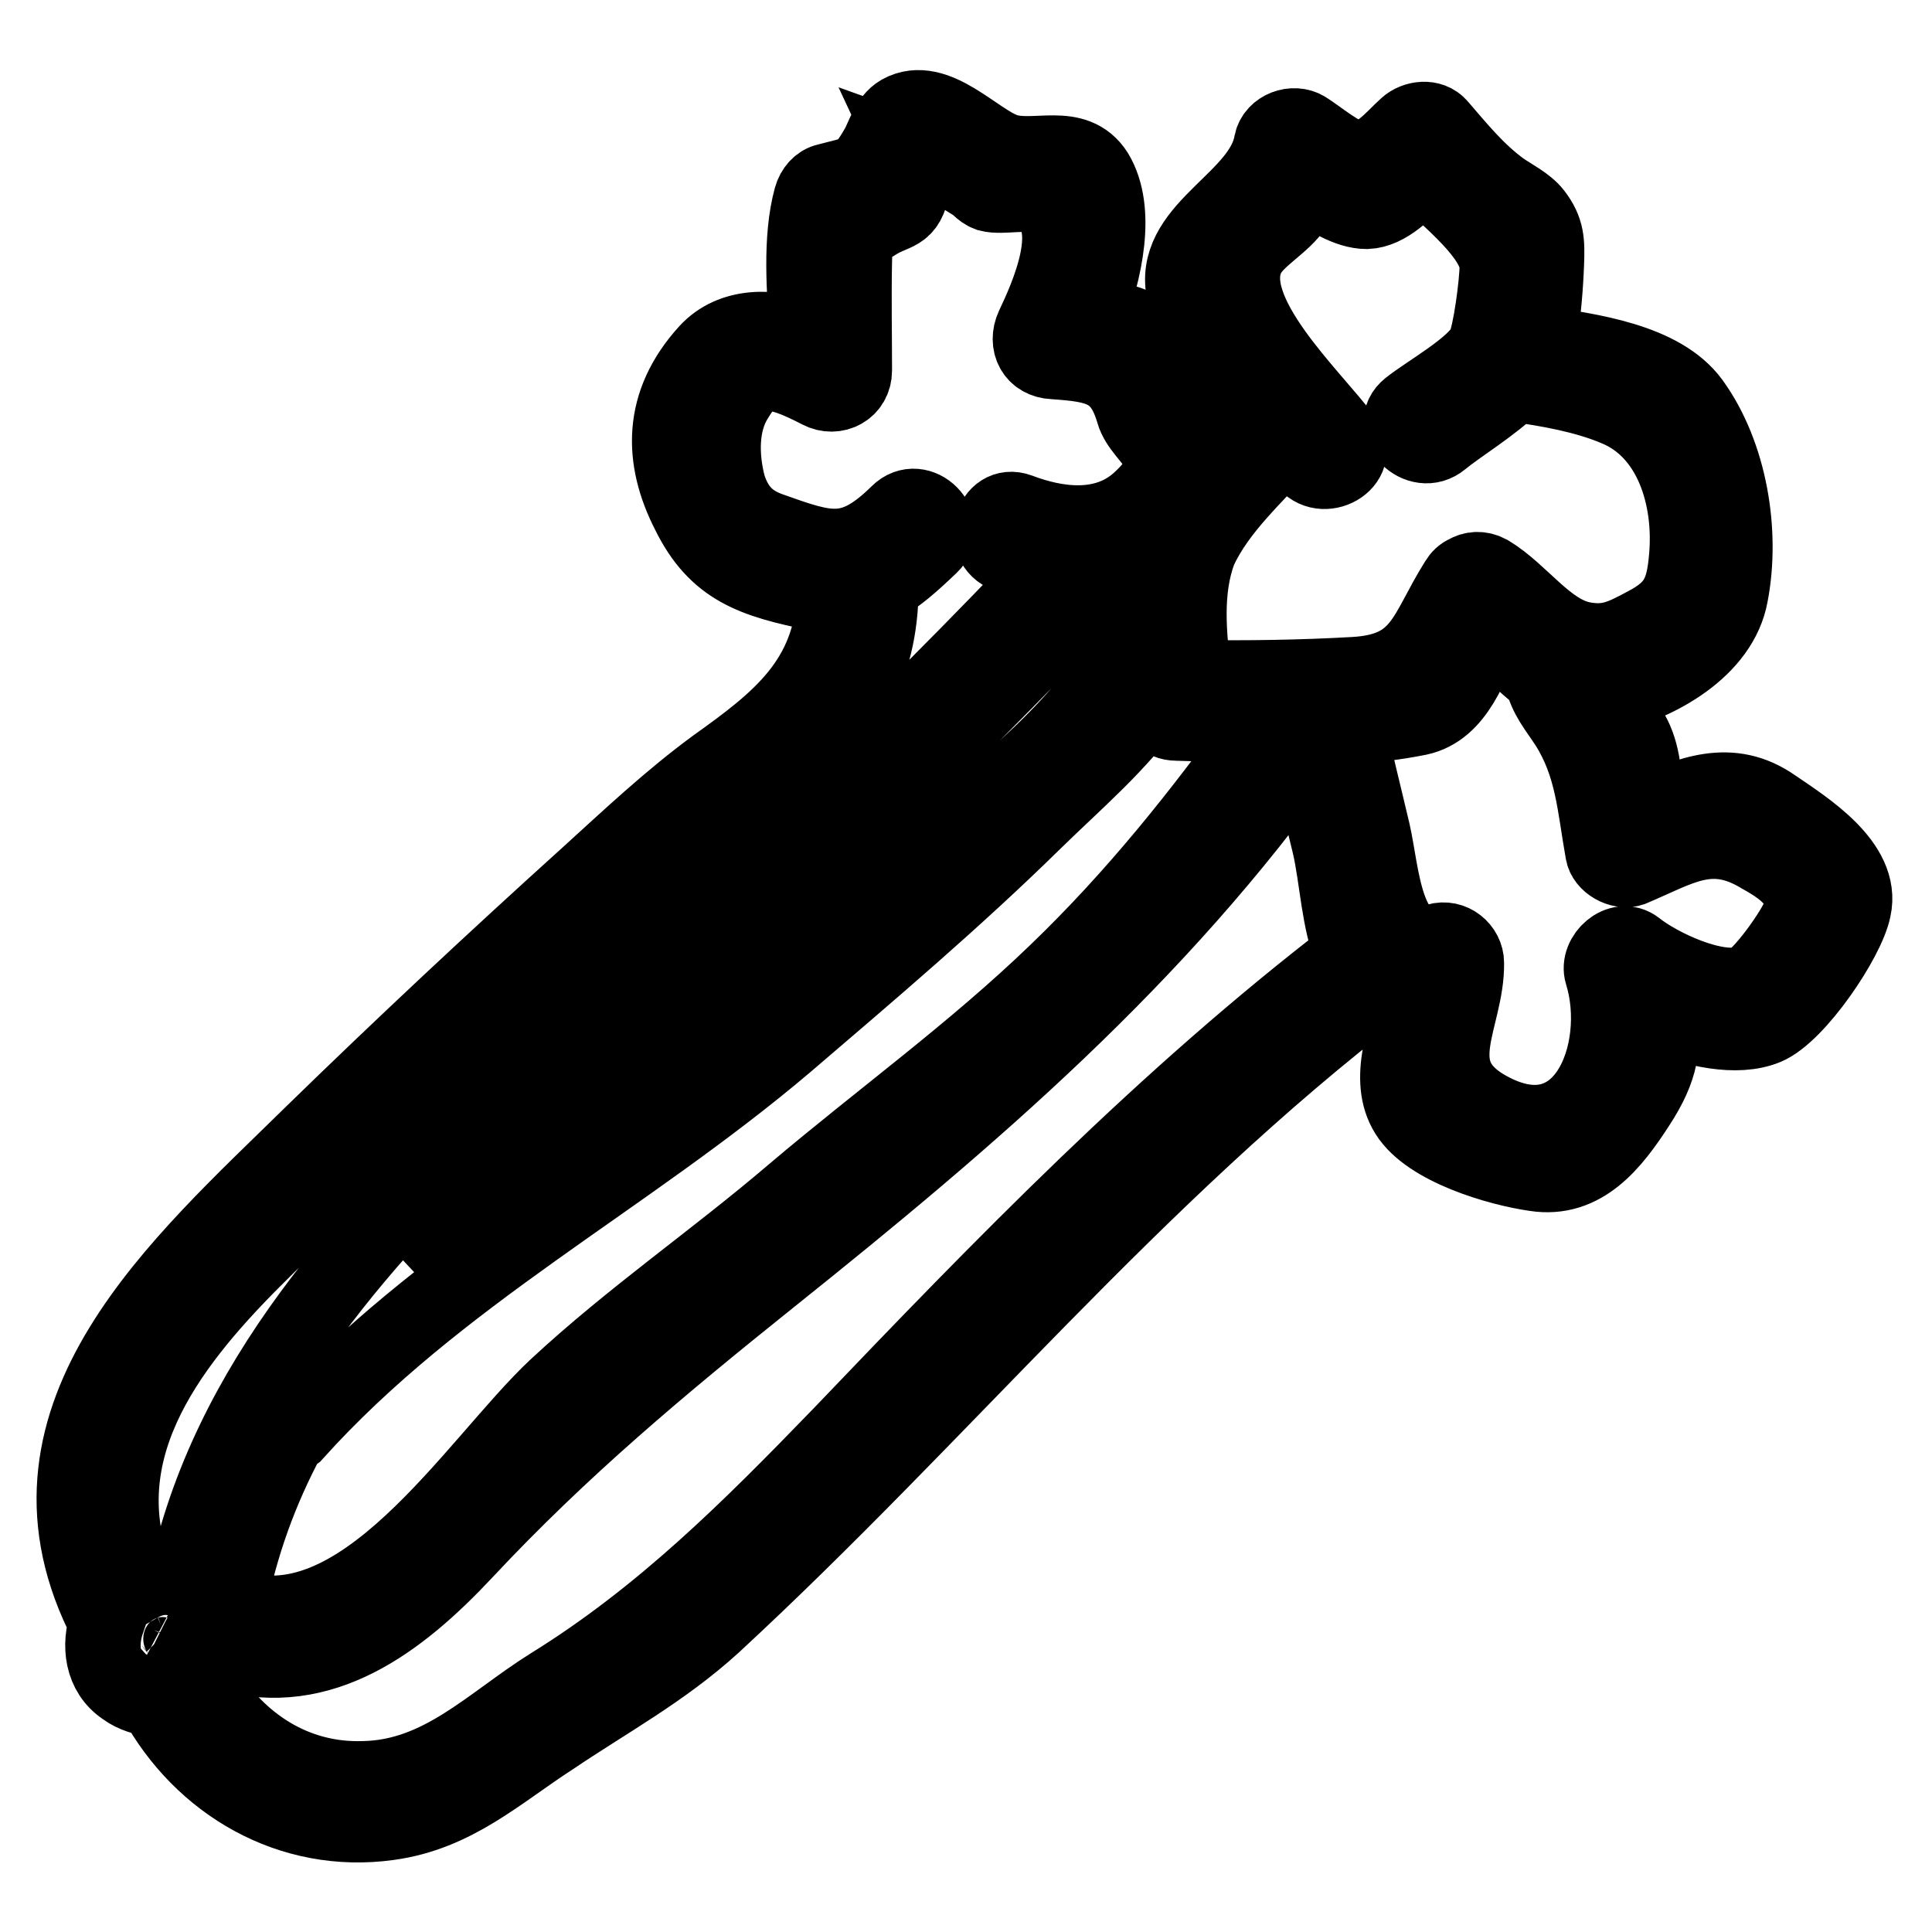
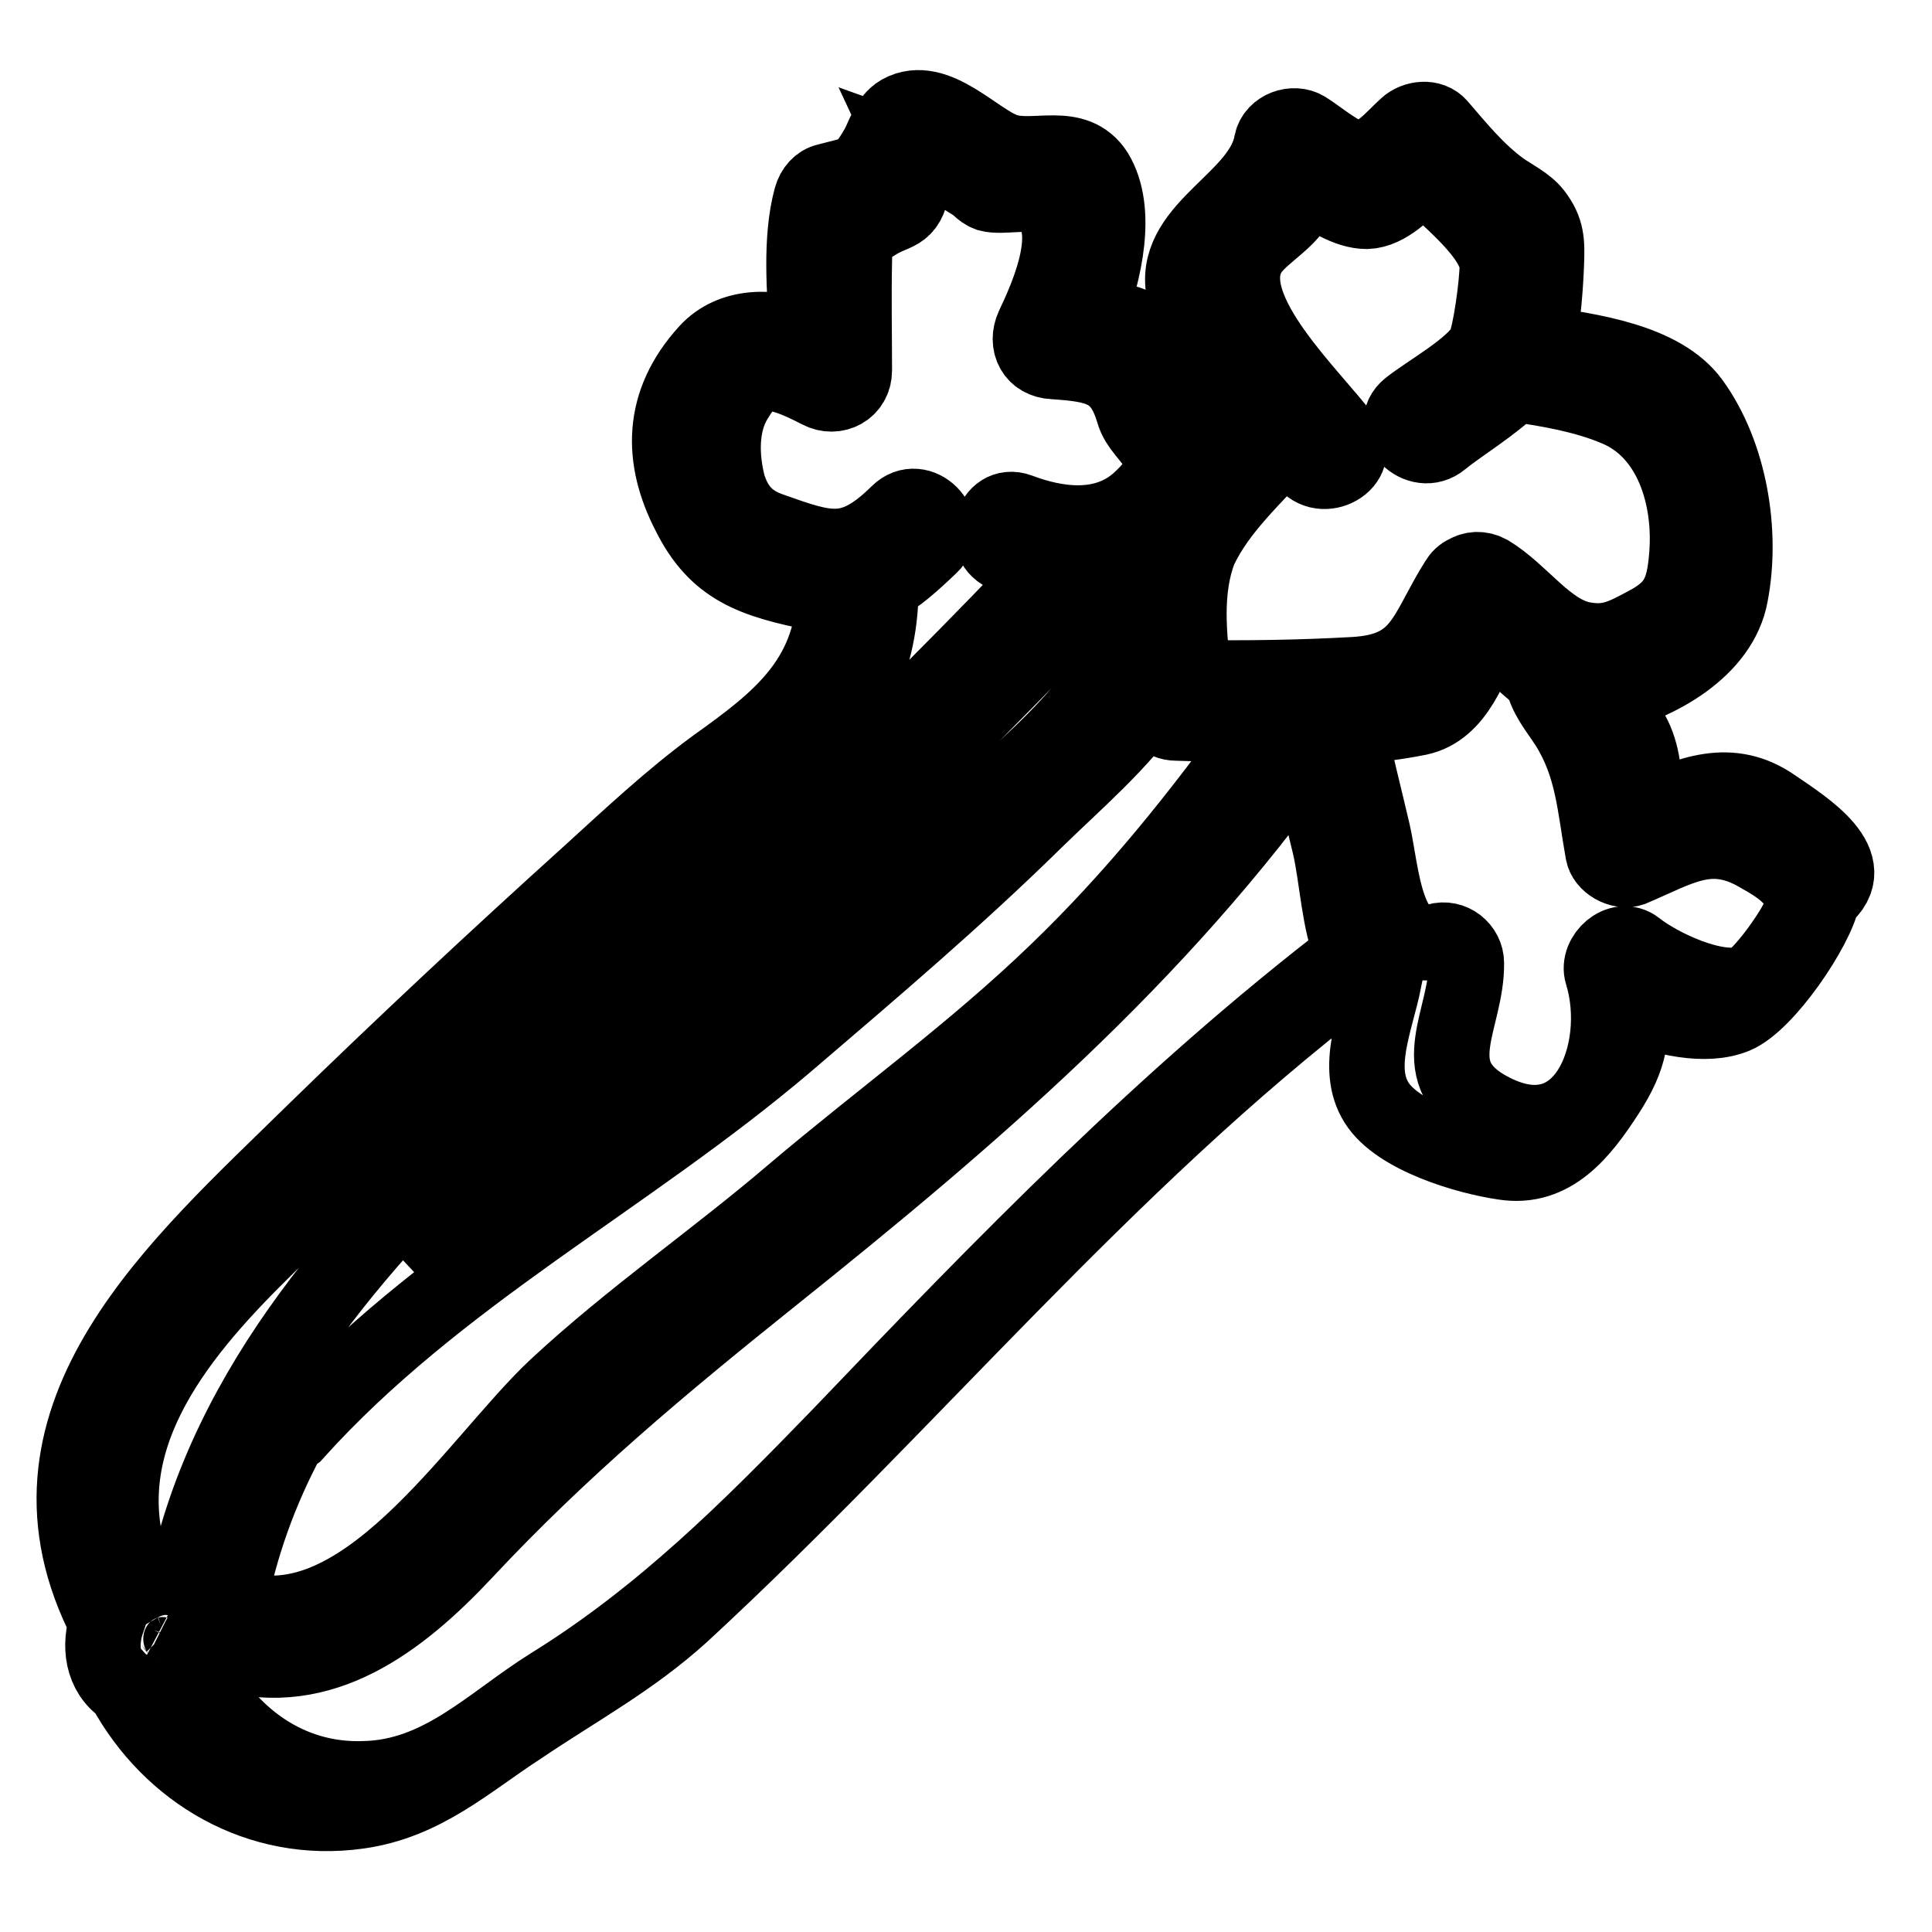
<svg xmlns="http://www.w3.org/2000/svg" version="1.1" x="0px" y="0px" viewBox="0 0 256 256" enable-background="new 0 0 256 256" xml:space="preserve">
  <g>
-     <path stroke-width="10" fill-opacity="0" stroke="#000000" d="M235.1,106.9c-5.8-4.1-11.3-1.7-17.1,0.9c-0.1-3.3,0-6.7-1.3-9.7c-1-2.3-2.8-3.9-4.3-5.8 c0.1,0,0.4,0,0.5-0.1c6.8-1.6,15.1-6.2,16.4-13.4c1.6-8.3-0.1-18.6-5.1-25.5c-4-5.5-13.5-6.8-20.4-7.8c0.7-3.5,1-7.9,1.1-10.6 c0.1-2.8,0.1-4.4-1.6-6.6c-1-1.3-3-2.3-4.3-3.2c-3.3-2.4-5.7-5.4-8.3-8.4c-1.1-1.3-3.2-1-4.3,0c-1.9,1.7-3.9,4.4-6.7,4.3 c-1.8-0.1-5.2-3-6.7-3.9c-1.6-1-4.1-0.1-4.5,1.8c-1.3,7.5-12.8,11.2-11.7,19.2c0.5,3.3,3.4,6.2,5.2,8.8c1.7,2.2,3.3,4.5,5,6.7 c-0.4,0.1-0.7,0.4-1.1,0.7c-1.8,2.1-4.3,4.3-6.6,6.6c-0.1-1.9-0.7-3.5-1.6-5.4c-1.2-2.9-2.3-6.9-4-9.5c-2.1-3.2-5.8-3.8-9.6-4 c2.3-6.1,4.1-14.1,1.1-19.1c-2.8-4.4-8.1-1.6-12-2.9c-3.9-1.3-9.2-7.7-13.9-5.1c-1.7,1-2.2,3.2-3,4.6c-2.2,3.8-2.6,3.4-6.7,4.5 c-1,0.2-1.8,1.1-2.1,2.2c-1.5,5.5-0.9,12.4-0.5,18.6c-4.7-1.7-10-1.8-13.3,1.8c-6.2,6.8-6.1,14.2-2.4,21.4 c3.6,7.3,8.5,8.9,16.9,10.6c0.9,0.1,1.6,0.2,2.4,0.2c-0.5,11.4-7.4,16.7-15.8,22.7c-6,4.4-11.4,9.5-16.9,14.5 c-12.4,11.2-24.6,22.6-36.6,34.3c-17.4,17.1-40.5,37-27.8,63.5c0.2,0.5,0.5,0.7,0.7,1c-1.1,3.2-0.7,6.9,2.3,8.9 c1.2,0.9,2.7,1.3,4.1,1.5c6.1,11.2,17.9,18.1,30.9,16.3c8.8-1.2,14.5-6.6,21.6-11.2c7.4-5,14.7-8.9,21.4-15 c30.2-27.9,55.8-59.5,88.5-84.5c1.3,0.5,2.9,0.7,4.5,0.6c-1.1,5.4-3.9,11.6-1,16.2c2.8,4.5,12,7.2,16.9,7.9c6.4,1,10.3-4,13.6-9.1 c3.2-4.9,3.5-8,2.8-11.9c4.7,1.9,10.3,3.2,14.2,1.6c4.1-1.7,10.8-11.6,11.6-15.7C246.9,114.5,239.2,109.7,235.1,106.9L235.1,106.9z  M170.4,58.5c0.1-0.1,0.1-0.2,0.2-0.4c0.7,1,1.5,2.1,2.3,3c2.3,3.2,7.7,0.1,5.2-3c-4.1-5.6-16.5-16.9-12.8-24.2 c1.2-2.4,4.7-4.1,6.3-6.6c0.7-1,1.2-1.9,1.6-2.9c2.6,1.8,5.4,3.6,7.9,3.6c2.7-0.1,5.2-2.7,7.4-5c3.8,3.6,9.7,8.3,9.9,12.2 c0,2.3-0.9,9.1-1.7,10.7c-1.5,2.8-7.5,6.1-10,8.1c-3,2.4,1.3,6.8,4.3,4.3c2.3-1.9,6.8-4.6,9.6-7.4c4.5,0.6,9.5,1.5,13.5,3.2 c7.4,3,10.1,11.8,9.4,19.7c-0.4,4.9-1.5,6.9-5.5,9c-3,1.6-4.9,2.6-8.4,1.9c-4.7-1-8-6.2-12.3-8.8c-1.1-0.6-2.2-0.5-3,0 c-0.5,0.2-0.9,0.6-1.2,1.1c-4.3,6.8-4.6,11.9-13.7,12.4c-7.1,0.4-14.1,0.5-21.2,0.4c-0.7-5.7-1.3-11.6,0.7-16.9 C161.5,67.3,166.3,63.2,170.4,58.5z M38.2,190.5c0.2-0.1,0.6-0.4,0.9-0.6c18.9-21,43.8-33.6,65.1-51.7c11.1-9.5,22.3-19,32.7-29.2 c5.5-5.4,11.6-10.5,15.9-16.8c0,0.2,0.1,0.5,0.1,0.6c0.2,1.7,1.2,3,3,3c3.6,0.1,7.5,0.2,11.6,0.4c-8.4,11.7-17.1,22.6-27.5,32.6 c-11.1,10.7-23.1,19.3-34.9,29.3c-10.3,8.8-21.4,16.4-31.4,25.7c-10.7,10-26.1,35.5-43.4,28.9C31.8,204.8,34.5,197.4,38.2,190.5 L38.2,190.5z M33.6,166.9c11.3-11.3,22.9-22.4,34.5-33.3c11.3-10.5,22.6-20.7,34.9-30c8.4-6.4,13.4-14.1,13.7-24.7 c0-0.5,0-0.9-0.2-1.2c2.3-1.2,4.5-3.2,6.8-5.4c2.8-2.7-1.5-7.1-4.3-4.3c-6.2,6.1-9.4,4.9-17,2.2c-2.8-1-4.5-2.7-5.5-5.8 c-1-3.8-1.1-8.3,1-11.6c2.6-4.4,5.1-4.1,11.1-1c2.1,1.1,4.6-0.2,4.6-2.7c0-4.7-0.1-9.6,0-14.4c0.2-6.3-0.4-3,2.7-5.1 c2.7-1.8,4.3-0.9,5-5c0.5-1.5,0.5-2.8-0.2-4.3c2.8,1,5.5,2.2,8,3.8c0.9,0.4,1.2,1.2,2.3,1.6c1.9,0.5,5.2-0.5,6.8,0.5 c5.5,3.2,1,13.1-0.9,17.1c-1,2.2,0.1,4.5,2.7,4.6c5.8,0.4,8.9,0.9,10.6,6.7c1.1,3.9,7.5,5.7,0.7,11.8c-4.6,4.1-10.9,3.2-15.9,1.3 c-3.6-1.3-5.2,4.5-1.6,5.8c5.7,2.2,12.5,2.7,17.8,0.5c-0.2,2.3-0.2,4.7-0.1,7.2c-3.8,12.2-17.4,22.4-26.6,30.6 c-10.1,9-20.1,18-30.5,26.5c-12.9,10.6-26.8,19.1-39.6,29.1c7.2-8.1,15.2-15.7,23-23.1c21.4-20.3,42.9-40.5,63.4-61.8 c2.7-2.8-1.6-7.2-4.3-4.3c-22.1,23.1-45.6,44.8-68.7,66.9c-19,18.1-37.7,38.1-43.2,64.5c-2.1-1-4.3-0.7-6.2,0.4 C11.1,192.9,21.9,178.6,33.6,166.9L33.6,166.9z M20.4,216c0.2-0.4,0.6-0.6,0.9-0.7c0.5-0.2,1.5,0.1,0.6-0.4 c0.4,0.2,0.7,0.4,1.1,0.4c0.1,0.1,0.2,0.4,0.4,0.5c1.9,2.1-1.3,4.5-3.2,3C19.3,218.2,20.1,216.8,20.4,216z M111.3,190.2 c-12,12.4-23.6,24-38.3,33.1c-8,5-14.6,12.2-24.8,12.4C39,236,31.6,231,27,223.6c0.4-0.2,0.6-0.5,1-0.7c1.1-1.1,1.7-2.4,2.1-3.8 c12.5,3.5,22.7-4.1,31.5-13.5c12.8-13.7,26-24.7,40.6-36.4c26.5-21.2,51.2-42.3,71-70.2c1,4.4,1.9,8.6,3,13c1,4.3,1.2,10.2,3,14.4 C154.3,145.5,132.9,167.6,111.3,190.2L111.3,190.2z M238.5,121.2c-0.6,1.9-5.2,8.4-7.1,9.1c-4.1,1.3-11.6-2.3-14.6-4.7 c-2.2-1.7-5.2,1.1-4.5,3.4c3.2,10.3-2.6,25.4-15.7,17.6c-8-4.9-2.2-11.6-2.3-19c0-1.9-1.9-3.5-3.9-2.9c-6.9,1.9-7.3-9.2-8.5-14.4 c-1.1-4.7-2.3-9.4-3.3-14.1c3.3-0.1,6.4-0.5,9.4-1.1c5.1-1.1,6.9-7.1,9.1-11.9c2.4,2.1,4.6,4.7,7.2,6.6c0.6,2.6,1.9,4,3.4,6.3 c3.4,5.4,3.6,10.7,4.7,16.8c0.2,1.5,2.3,2.7,3.8,2.2c6.4-2.7,10.5-5.7,17.1-1.7C236.9,115.4,239.5,117.5,238.5,121.2L238.5,121.2z" />
+     <path stroke-width="10" fill-opacity="0" stroke="#000000" d="M235.1,106.9c-5.8-4.1-11.3-1.7-17.1,0.9c-0.1-3.3,0-6.7-1.3-9.7c-1-2.3-2.8-3.9-4.3-5.8 c0.1,0,0.4,0,0.5-0.1c6.8-1.6,15.1-6.2,16.4-13.4c1.6-8.3-0.1-18.6-5.1-25.5c-4-5.5-13.5-6.8-20.4-7.8c0.7-3.5,1-7.9,1.1-10.6 c0.1-2.8,0.1-4.4-1.6-6.6c-1-1.3-3-2.3-4.3-3.2c-3.3-2.4-5.7-5.4-8.3-8.4c-1.1-1.3-3.2-1-4.3,0c-1.9,1.7-3.9,4.4-6.7,4.3 c-1.8-0.1-5.2-3-6.7-3.9c-1.6-1-4.1-0.1-4.5,1.8c-1.3,7.5-12.8,11.2-11.7,19.2c0.5,3.3,3.4,6.2,5.2,8.8c1.7,2.2,3.3,4.5,5,6.7 c-0.4,0.1-0.7,0.4-1.1,0.7c-1.8,2.1-4.3,4.3-6.6,6.6c-0.1-1.9-0.7-3.5-1.6-5.4c-1.2-2.9-2.3-6.9-4-9.5c-2.1-3.2-5.8-3.8-9.6-4 c2.3-6.1,4.1-14.1,1.1-19.1c-2.8-4.4-8.1-1.6-12-2.9c-3.9-1.3-9.2-7.7-13.9-5.1c-1.7,1-2.2,3.2-3,4.6c-2.2,3.8-2.6,3.4-6.7,4.5 c-1,0.2-1.8,1.1-2.1,2.2c-1.5,5.5-0.9,12.4-0.5,18.6c-4.7-1.7-10-1.8-13.3,1.8c-6.2,6.8-6.1,14.2-2.4,21.4 c3.6,7.3,8.5,8.9,16.9,10.6c0.9,0.1,1.6,0.2,2.4,0.2c-0.5,11.4-7.4,16.7-15.8,22.7c-6,4.4-11.4,9.5-16.9,14.5 c-12.4,11.2-24.6,22.6-36.6,34.3c-17.4,17.1-40.5,37-27.8,63.5c0.2,0.5,0.5,0.7,0.7,1c-1.1,3.2-0.7,6.9,2.3,8.9 c6.1,11.2,17.9,18.1,30.9,16.3c8.8-1.2,14.5-6.6,21.6-11.2c7.4-5,14.7-8.9,21.4-15 c30.2-27.9,55.8-59.5,88.5-84.5c1.3,0.5,2.9,0.7,4.5,0.6c-1.1,5.4-3.9,11.6-1,16.2c2.8,4.5,12,7.2,16.9,7.9c6.4,1,10.3-4,13.6-9.1 c3.2-4.9,3.5-8,2.8-11.9c4.7,1.9,10.3,3.2,14.2,1.6c4.1-1.7,10.8-11.6,11.6-15.7C246.9,114.5,239.2,109.7,235.1,106.9L235.1,106.9z  M170.4,58.5c0.1-0.1,0.1-0.2,0.2-0.4c0.7,1,1.5,2.1,2.3,3c2.3,3.2,7.7,0.1,5.2-3c-4.1-5.6-16.5-16.9-12.8-24.2 c1.2-2.4,4.7-4.1,6.3-6.6c0.7-1,1.2-1.9,1.6-2.9c2.6,1.8,5.4,3.6,7.9,3.6c2.7-0.1,5.2-2.7,7.4-5c3.8,3.6,9.7,8.3,9.9,12.2 c0,2.3-0.9,9.1-1.7,10.7c-1.5,2.8-7.5,6.1-10,8.1c-3,2.4,1.3,6.8,4.3,4.3c2.3-1.9,6.8-4.6,9.6-7.4c4.5,0.6,9.5,1.5,13.5,3.2 c7.4,3,10.1,11.8,9.4,19.7c-0.4,4.9-1.5,6.9-5.5,9c-3,1.6-4.9,2.6-8.4,1.9c-4.7-1-8-6.2-12.3-8.8c-1.1-0.6-2.2-0.5-3,0 c-0.5,0.2-0.9,0.6-1.2,1.1c-4.3,6.8-4.6,11.9-13.7,12.4c-7.1,0.4-14.1,0.5-21.2,0.4c-0.7-5.7-1.3-11.6,0.7-16.9 C161.5,67.3,166.3,63.2,170.4,58.5z M38.2,190.5c0.2-0.1,0.6-0.4,0.9-0.6c18.9-21,43.8-33.6,65.1-51.7c11.1-9.5,22.3-19,32.7-29.2 c5.5-5.4,11.6-10.5,15.9-16.8c0,0.2,0.1,0.5,0.1,0.6c0.2,1.7,1.2,3,3,3c3.6,0.1,7.5,0.2,11.6,0.4c-8.4,11.7-17.1,22.6-27.5,32.6 c-11.1,10.7-23.1,19.3-34.9,29.3c-10.3,8.8-21.4,16.4-31.4,25.7c-10.7,10-26.1,35.5-43.4,28.9C31.8,204.8,34.5,197.4,38.2,190.5 L38.2,190.5z M33.6,166.9c11.3-11.3,22.9-22.4,34.5-33.3c11.3-10.5,22.6-20.7,34.9-30c8.4-6.4,13.4-14.1,13.7-24.7 c0-0.5,0-0.9-0.2-1.2c2.3-1.2,4.5-3.2,6.8-5.4c2.8-2.7-1.5-7.1-4.3-4.3c-6.2,6.1-9.4,4.9-17,2.2c-2.8-1-4.5-2.7-5.5-5.8 c-1-3.8-1.1-8.3,1-11.6c2.6-4.4,5.1-4.1,11.1-1c2.1,1.1,4.6-0.2,4.6-2.7c0-4.7-0.1-9.6,0-14.4c0.2-6.3-0.4-3,2.7-5.1 c2.7-1.8,4.3-0.9,5-5c0.5-1.5,0.5-2.8-0.2-4.3c2.8,1,5.5,2.2,8,3.8c0.9,0.4,1.2,1.2,2.3,1.6c1.9,0.5,5.2-0.5,6.8,0.5 c5.5,3.2,1,13.1-0.9,17.1c-1,2.2,0.1,4.5,2.7,4.6c5.8,0.4,8.9,0.9,10.6,6.7c1.1,3.9,7.5,5.7,0.7,11.8c-4.6,4.1-10.9,3.2-15.9,1.3 c-3.6-1.3-5.2,4.5-1.6,5.8c5.7,2.2,12.5,2.7,17.8,0.5c-0.2,2.3-0.2,4.7-0.1,7.2c-3.8,12.2-17.4,22.4-26.6,30.6 c-10.1,9-20.1,18-30.5,26.5c-12.9,10.6-26.8,19.1-39.6,29.1c7.2-8.1,15.2-15.7,23-23.1c21.4-20.3,42.9-40.5,63.4-61.8 c2.7-2.8-1.6-7.2-4.3-4.3c-22.1,23.1-45.6,44.8-68.7,66.9c-19,18.1-37.7,38.1-43.2,64.5c-2.1-1-4.3-0.7-6.2,0.4 C11.1,192.9,21.9,178.6,33.6,166.9L33.6,166.9z M20.4,216c0.2-0.4,0.6-0.6,0.9-0.7c0.5-0.2,1.5,0.1,0.6-0.4 c0.4,0.2,0.7,0.4,1.1,0.4c0.1,0.1,0.2,0.4,0.4,0.5c1.9,2.1-1.3,4.5-3.2,3C19.3,218.2,20.1,216.8,20.4,216z M111.3,190.2 c-12,12.4-23.6,24-38.3,33.1c-8,5-14.6,12.2-24.8,12.4C39,236,31.6,231,27,223.6c0.4-0.2,0.6-0.5,1-0.7c1.1-1.1,1.7-2.4,2.1-3.8 c12.5,3.5,22.7-4.1,31.5-13.5c12.8-13.7,26-24.7,40.6-36.4c26.5-21.2,51.2-42.3,71-70.2c1,4.4,1.9,8.6,3,13c1,4.3,1.2,10.2,3,14.4 C154.3,145.5,132.9,167.6,111.3,190.2L111.3,190.2z M238.5,121.2c-0.6,1.9-5.2,8.4-7.1,9.1c-4.1,1.3-11.6-2.3-14.6-4.7 c-2.2-1.7-5.2,1.1-4.5,3.4c3.2,10.3-2.6,25.4-15.7,17.6c-8-4.9-2.2-11.6-2.3-19c0-1.9-1.9-3.5-3.9-2.9c-6.9,1.9-7.3-9.2-8.5-14.4 c-1.1-4.7-2.3-9.4-3.3-14.1c3.3-0.1,6.4-0.5,9.4-1.1c5.1-1.1,6.9-7.1,9.1-11.9c2.4,2.1,4.6,4.7,7.2,6.6c0.6,2.6,1.9,4,3.4,6.3 c3.4,5.4,3.6,10.7,4.7,16.8c0.2,1.5,2.3,2.7,3.8,2.2c6.4-2.7,10.5-5.7,17.1-1.7C236.9,115.4,239.5,117.5,238.5,121.2L238.5,121.2z" />
  </g>
</svg>